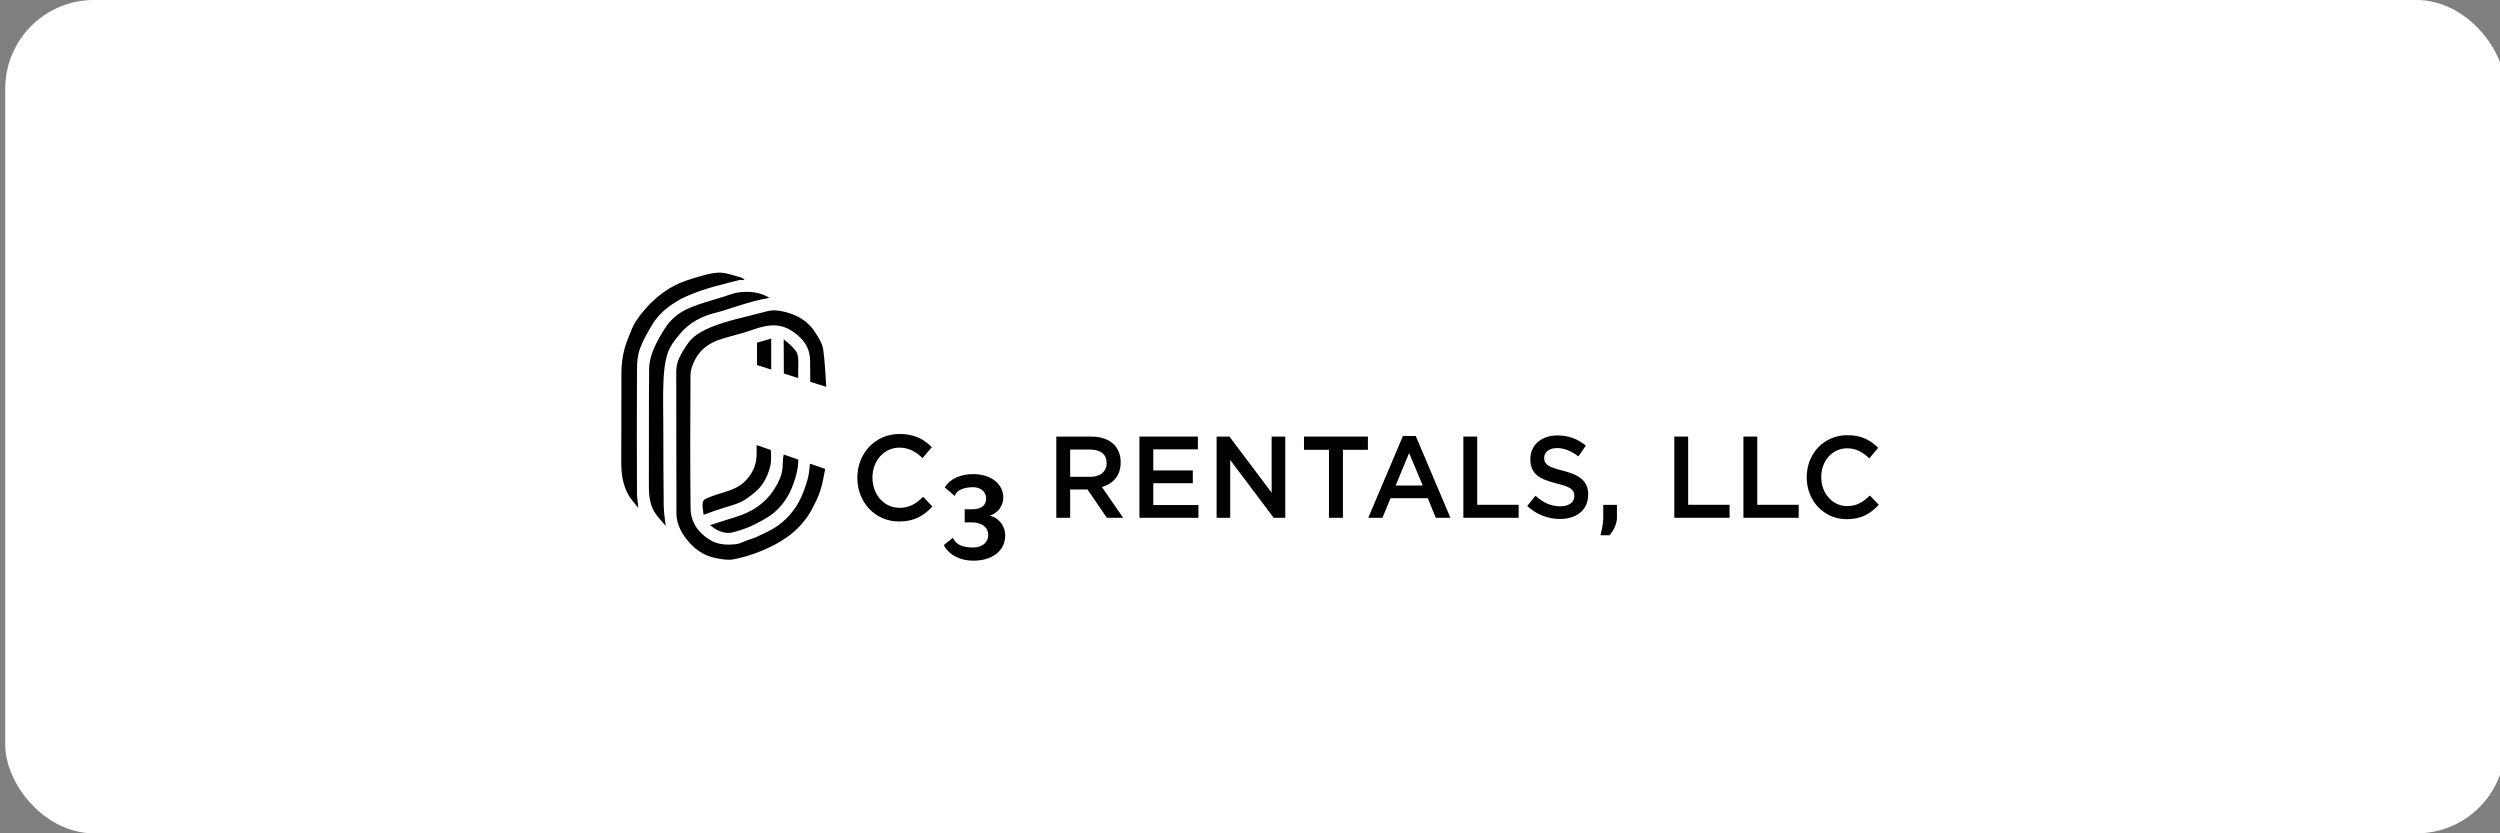
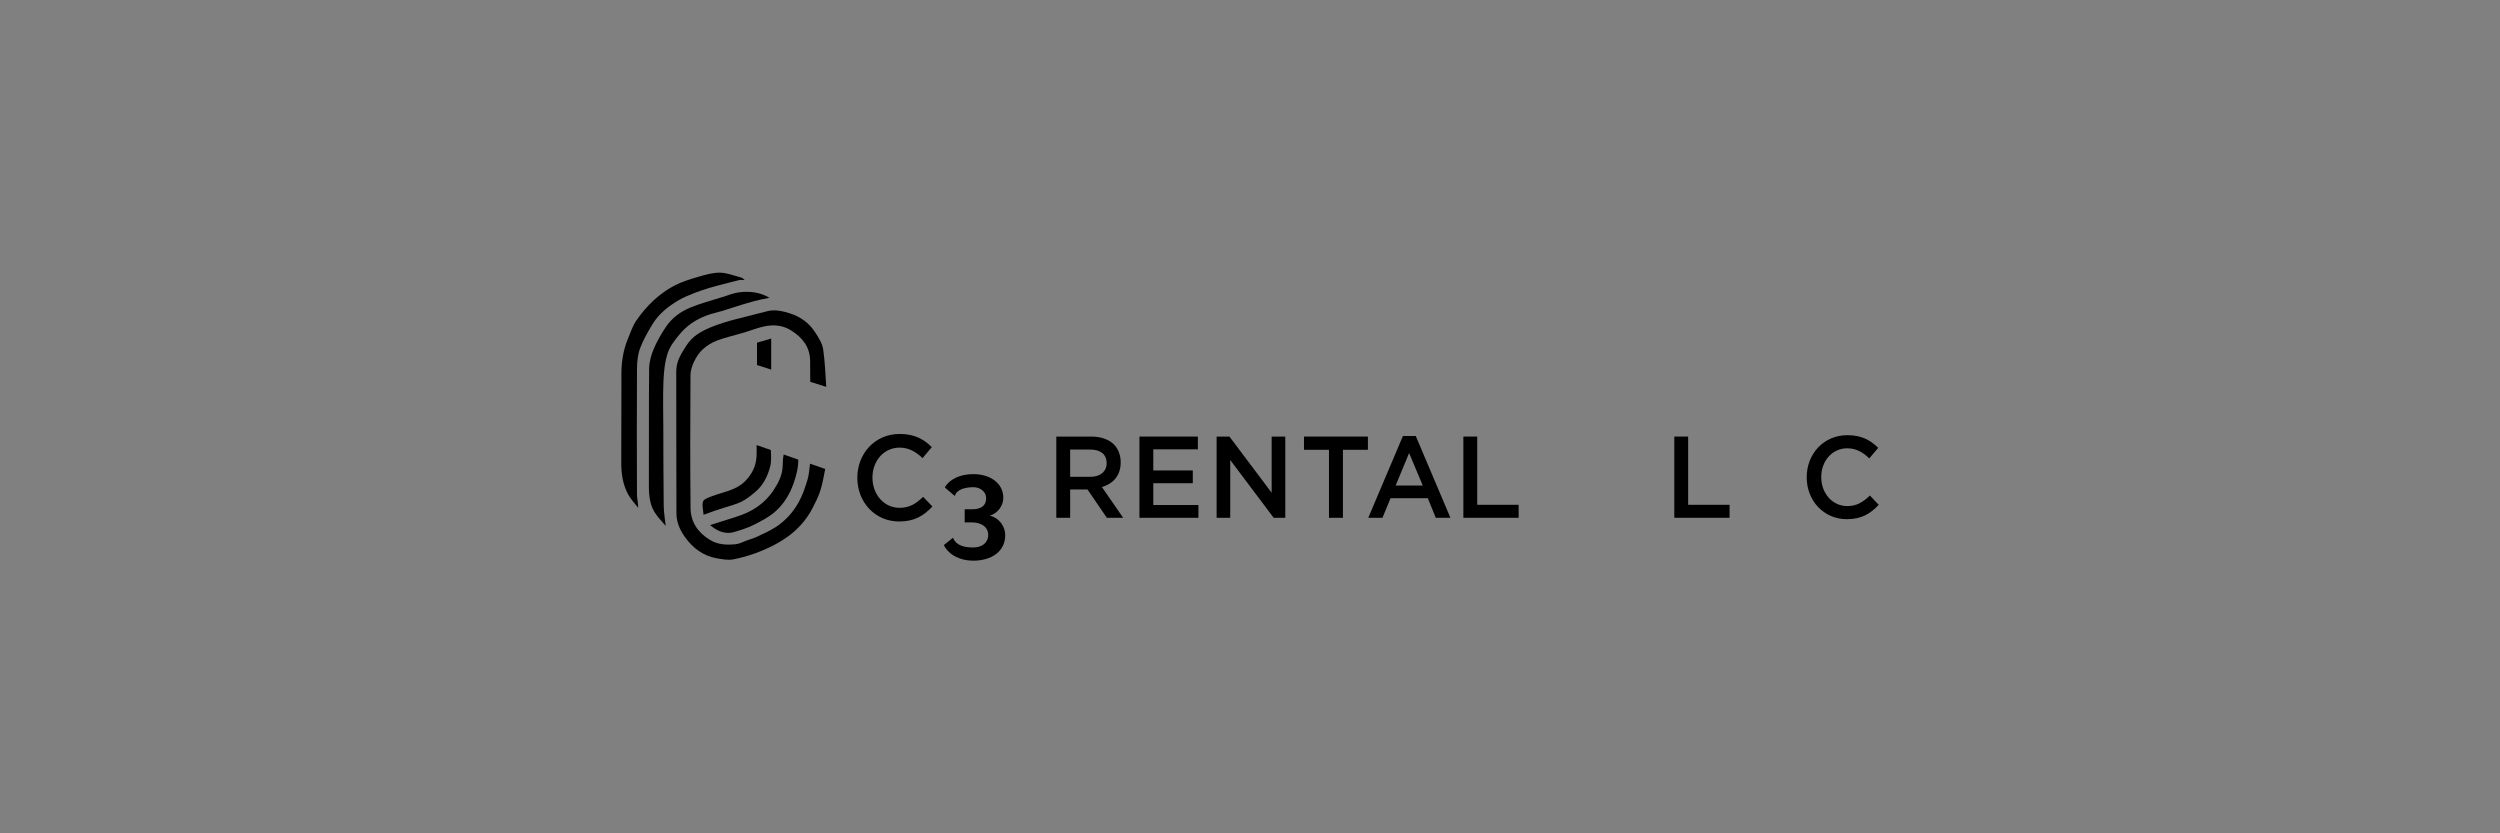
<svg xmlns="http://www.w3.org/2000/svg" viewBox="0 0 282 94" id="uuid-f312b7c8-9355-49f3-b218-87d668fc4358">
  <rect x="0" y="0" width="282" height="94" fill="#808080" stroke="none" />
-   <rect style="fill:#fff; stroke-width:0px;" ry="10" rx="10" height="94" width="282" x=".592" />
  <path style="stroke-width:0px;" d="m91.381,40.688c.012.794.002,1.588.016,2.381l1.802.565c-.093-1.472-.148-2.861-.346-4.23-.098-.676-.525-1.336-.912-1.932-.678-1.043-1.66-1.757-2.847-2.127-.82-.256-1.669-.46-2.544-.243-.822.204-1.643.414-2.464.628-.796.207-1.6.392-2.383.642-.739.236-1.48.493-2.174.835-.558.275-1.12.621-1.546,1.064-.467.484-.81,1.099-1.153,1.687-.355.608-.55,1.272-.549,1.996.012,5.323.002,10.646.021,15.969.004,1.011.421,1.923,1.005,2.718.865,1.179,1.991,2.045,3.466,2.319.646.12,1.344.255,1.969.132,1.093-.216,2.181-.546,3.209-.977,1.017-.426,2.025-.94,2.913-1.586,1.144-.833,2.101-1.894,2.765-3.169.337-.645.674-1.303.894-1.993.256-.801.399-1.639.56-2.468l-1.711-.596c-.084.597-.11,1.208-.279,1.779-.262.885-.563,1.781-1.01,2.582-.63,1.132-1.511,2.099-2.61,2.807-.665.428-1.401.748-2.119,1.089-.341.162-.713.259-1.071.386-.428.152-.847.396-1.286.439-1.021.102-2.012.078-2.962-.512-1.352-.841-2.123-2.023-2.14-3.561-.054-5.008-.036-10.016-.008-15.025.003-.513.192-1.059.419-1.529.24-.497.565-.995.972-1.36.458-.411,1.015-.766,1.591-.981.983-.366,2.015-.596,3.024-.895.813-.241,1.606-.575,2.434-.73,1.001-.187,1.991-.1,2.909.479,1.274.804,2.122,1.845,2.145,3.414Z" />
  <path style="stroke-width:0px;" d="m72.198,39.295c.358-.961.884-1.871,1.42-2.753.693-1.142,1.733-1.958,2.861-2.638.59-.355,1.245-.608,1.887-.867.55-.221,1.12-.394,1.687-.57.427-.133.863-.241,1.296-.354.675-.177,1.35-.356,2.029-.517.156-.037.329-.005.632-.005-.193-.149-.267-.248-.361-.272-.799-.208-1.598-.542-2.404-.562-.806-.02-1.637.223-2.427.451-.938.272-1.89.562-2.75,1.01-.841.438-1.637,1.015-2.335,1.659-.733.677-1.394,1.46-1.958,2.284-.425.62-.664,1.371-.955,2.077-.507,1.225-.714,2.519-.724,3.831-.025,3.335.01,6.671-.018,10.006-.011,1.316.16,2.583.801,3.736.296.533.737.986,1.112,1.475-.008-.561-.139-1.045-.141-1.529-.017-4.722-.026-9.445.002-14.168.005-.769.081-1.583.346-2.294Z" />
  <path style="stroke-width:0px;" d="m75.1,59.332s-.006-.008-.01-.012c0,.006.001.013.002.019l.008-.008Z" />
  <path style="stroke-width:0px;" d="m80.762,35.265c.746-.183,1.471-.446,2.207-.67.718-.219,1.432-.451,2.156-.644.558-.148,1.131-.244,1.674-.359-1.036-.623-2.203-.765-3.389-.623-.645.077-1.271.336-1.899.534-1.231.387-2.49.712-3.677,1.206-1.077.448-2.039,1.158-2.703,2.141-.545.807-1.036,1.668-1.414,2.564-.285.677-.487,1.445-.495,2.174-.045,4.22-.006,8.441-.03,12.661-.007,1.205-.017,2.409.611,3.473.344.583.851,1.07,1.286,1.599-.079-.753-.214-1.506-.223-2.26-.037-2.959-.036-5.919-.045-8.879-.005-1.74-.057-3.483.017-5.22.046-1.063.154-2.164.49-3.162.27-.803.858-1.531,1.421-2.195,1.049-1.238,2.438-1.953,4.012-2.338Z" />
  <path style="stroke-width:0px;" d="m82.829,60.007c.735-.22,1.48-.448,2.162-.79.851-.427,1.73-.874,2.437-1.493.974-.852,1.653-1.959,2.089-3.206.306-.875.541-1.753.528-2.675l-1.647-.574c-.079.407-.107.829-.112,1.244-.011,1.032-.467,1.911-.995,2.731-1.004,1.56-2.486,2.509-4.246,3.05-.937.288-1.868.593-2.956.939.283.206.434.333.6.434.665.403,1.388.566,2.139.341Z" />
  <path style="stroke-width:0px;" d="m84.016,54.307c-1.042,1.029-2.484,1.182-3.766,1.688-.351.138-.863.306-.95.574-.137.425.021.946.06,1.5.483-.175.849-.313,1.219-.44.364-.125.732-.237,1.097-.358.657-.218,1.345-.374,1.96-.678.56-.278,1.064-.688,1.548-1.093.893-.747,1.406-1.767,1.687-2.856.154-.595.11-1.246.08-1.88l-1.607-.56c.006.419.014.839-.006,1.258-.055,1.124-.532,2.066-1.322,2.847Z" />
-   <path style="stroke-width:0px;" d="m89.42,39.185c-.276-.325-.633-.581-1.016-.923,0,.4,0,.845,0,.845l.013,3.029,1.619.507s.011-.619.011-1.755-.219-1.222-.627-1.703Z" />
  <path style="stroke-width:0px;" d="m86.99,38.531v-.344l-1.6.471v2.52l1.6.51c.003-.512,0-1.024,0-1.536-.007,0,0,0,0,0v-1.622Z" />
  <path style="stroke-width:0px;" d="m75.132,59.368s.002.001,0,0h0Z" />
  <path style="stroke-width:0px;" d="m75.108,59.351c-.003-.006-.006-.013-.009-.019,0,0-.008.007-.008.007.006.004.011.008.016.012.02.044.012.027,0,0,.001,0,.002.002.004.003-.001,0-.002-.002-.004-.003Z" />
  <path style="stroke-width:0px;" d="m75.112,59.354c.011.008.017.013.02.014-.003-.002-.011-.008-.02-.014Z" />
  <path style="stroke-width:0px;" d="m126.414,52.164v-.026c0-.798-.267-1.479-.736-1.976-.571-.576-1.447-.916-2.565-.916h-3.961v9.162h1.562v-3.194h1.955l2.184,3.194h1.841l-2.4-3.469c1.244-.366,2.12-1.27,2.12-2.775Zm-5.701,1.623v-3.076h2.273c1.155,0,1.841.537,1.841,1.518v.026c0,.929-.711,1.531-1.828,1.531h-2.285Z" />
  <polygon style="stroke-width:0px;" points="130.091 54.507 134.547 54.507 134.547 53.067 130.091 53.067 130.091 50.685 135.119 50.685 135.119 49.245 128.529 49.245 128.529 58.407 135.182 58.407 135.182 56.967 130.091 56.967 130.091 54.507" />
  <polygon style="stroke-width:0px;" points="143.442 55.58 138.681 49.245 137.234 49.245 137.234 58.407 138.77 58.407 138.77 51.889 143.671 58.407 144.979 58.407 144.979 49.245 143.442 49.245 143.442 55.58" />
  <polygon style="stroke-width:0px;" points="147.089 50.737 149.908 50.737 149.908 58.407 151.482 58.407 151.482 50.737 154.3 50.737 154.3 49.245 147.089 49.245 147.089 50.737" />
  <path style="stroke-width:0px;" d="m158.251,49.18l-3.91,9.228h1.6l.914-2.212h4.202l.901,2.212h1.65l-3.91-9.228h-1.447Zm-.825,5.589l1.524-3.665,1.536,3.665h-3.06Z" />
  <polygon style="stroke-width:0px;" points="166.63 49.245 165.068 49.245 165.068 58.407 171.302 58.407 171.302 56.941 166.63 56.941 166.63 49.245" />
-   <path style="stroke-width:0px;" d="m176.292,53.093c-1.701-.419-2.108-.733-2.108-1.44v-.026c0-.602.533-1.086,1.447-1.086.813,0,1.612.327,2.412.942l.838-1.217c-.901-.746-1.93-1.152-3.225-1.152-1.765,0-3.034,1.086-3.034,2.657v.026c0,1.688,1.066,2.264,2.958,2.736,1.65.393,2.006.746,2.006,1.401v.026c0,.694-.609,1.152-1.574,1.152-1.105,0-1.955-.432-2.806-1.191l-.94,1.152c1.066.982,2.349,1.466,3.707,1.466,1.866,0,3.174-1.021,3.174-2.736v-.026c0-1.518-.978-2.212-2.857-2.683Z" />
  <polygon style="stroke-width:0px;" points="190.424 49.245 188.862 49.245 188.862 58.407 195.096 58.407 195.096 56.941 190.424 56.941 190.424 49.245" />
-   <polygon style="stroke-width:0px;" points="198.219 49.245 196.657 49.245 196.657 58.407 202.891 58.407 202.891 56.941 198.219 56.941 198.219 49.245" />
  <path style="stroke-width:0px;" d="m210.92,55.894c-.762.733-1.46,1.191-2.552,1.191-1.701,0-2.933-1.466-2.933-3.259v-.026c0-1.793,1.232-3.233,2.933-3.233,1.016,0,1.777.458,2.488,1.139l1.003-1.191c-.851-.838-1.841-1.427-3.479-1.427-2.692,0-4.583,2.133-4.583,4.738v.026c0,2.631,1.93,4.712,4.52,4.712,1.663,0,2.679-.628,3.606-1.623l-1.003-1.047Z" />
-   <path style="stroke-width:0px;" d="m180.848,58.479c0,.744-.317,1.898-.317,1.898h1.022s.837-.902.837-1.97v-1.46h-1.546s.003.843.003,1.531Z" />
  <path style="stroke-width:0px;" d="m101.469,57.283c-1.773,0-3.056-1.527-3.056-3.396v-.027c0-1.868,1.283-3.368,3.056-3.368,1.058,0,1.852.477,2.593,1.186l1.045-1.241c-.886-.873-1.918-1.487-3.625-1.487-2.804,0-4.775,2.223-4.775,4.937v.027c0,2.741,2.011,4.91,4.709,4.91,1.733,0,2.791-.655,3.757-1.691l-1.045-1.091c-.794.764-1.521,1.241-2.659,1.241Z" />
  <path style="stroke-width:0px;" d="m111.649,58.166c.96-.298,1.524-1.165,1.524-2.018,0-1.625-1.463-2.668-3.383-2.668-1.419,0-2.65.525-3.217,1.504l1.114.95h.03c.15-.693,1.129-.978,2.074-.978.838,0,1.448.555,1.448,1.233,0,.88-.594,1.26-1.63,1.26h-.792v1.476h.792c.99,0,1.859.447,1.859,1.422,0,.894-.731,1.409-1.676,1.409-.925,0-1.916-.163-2.296-1.099l-1.032.827c.547,1.098,1.823,1.762,3.313,1.762,1.996,0,3.611-.989,3.611-2.871,0-.975-.64-1.937-1.737-2.208Z" />
</svg>